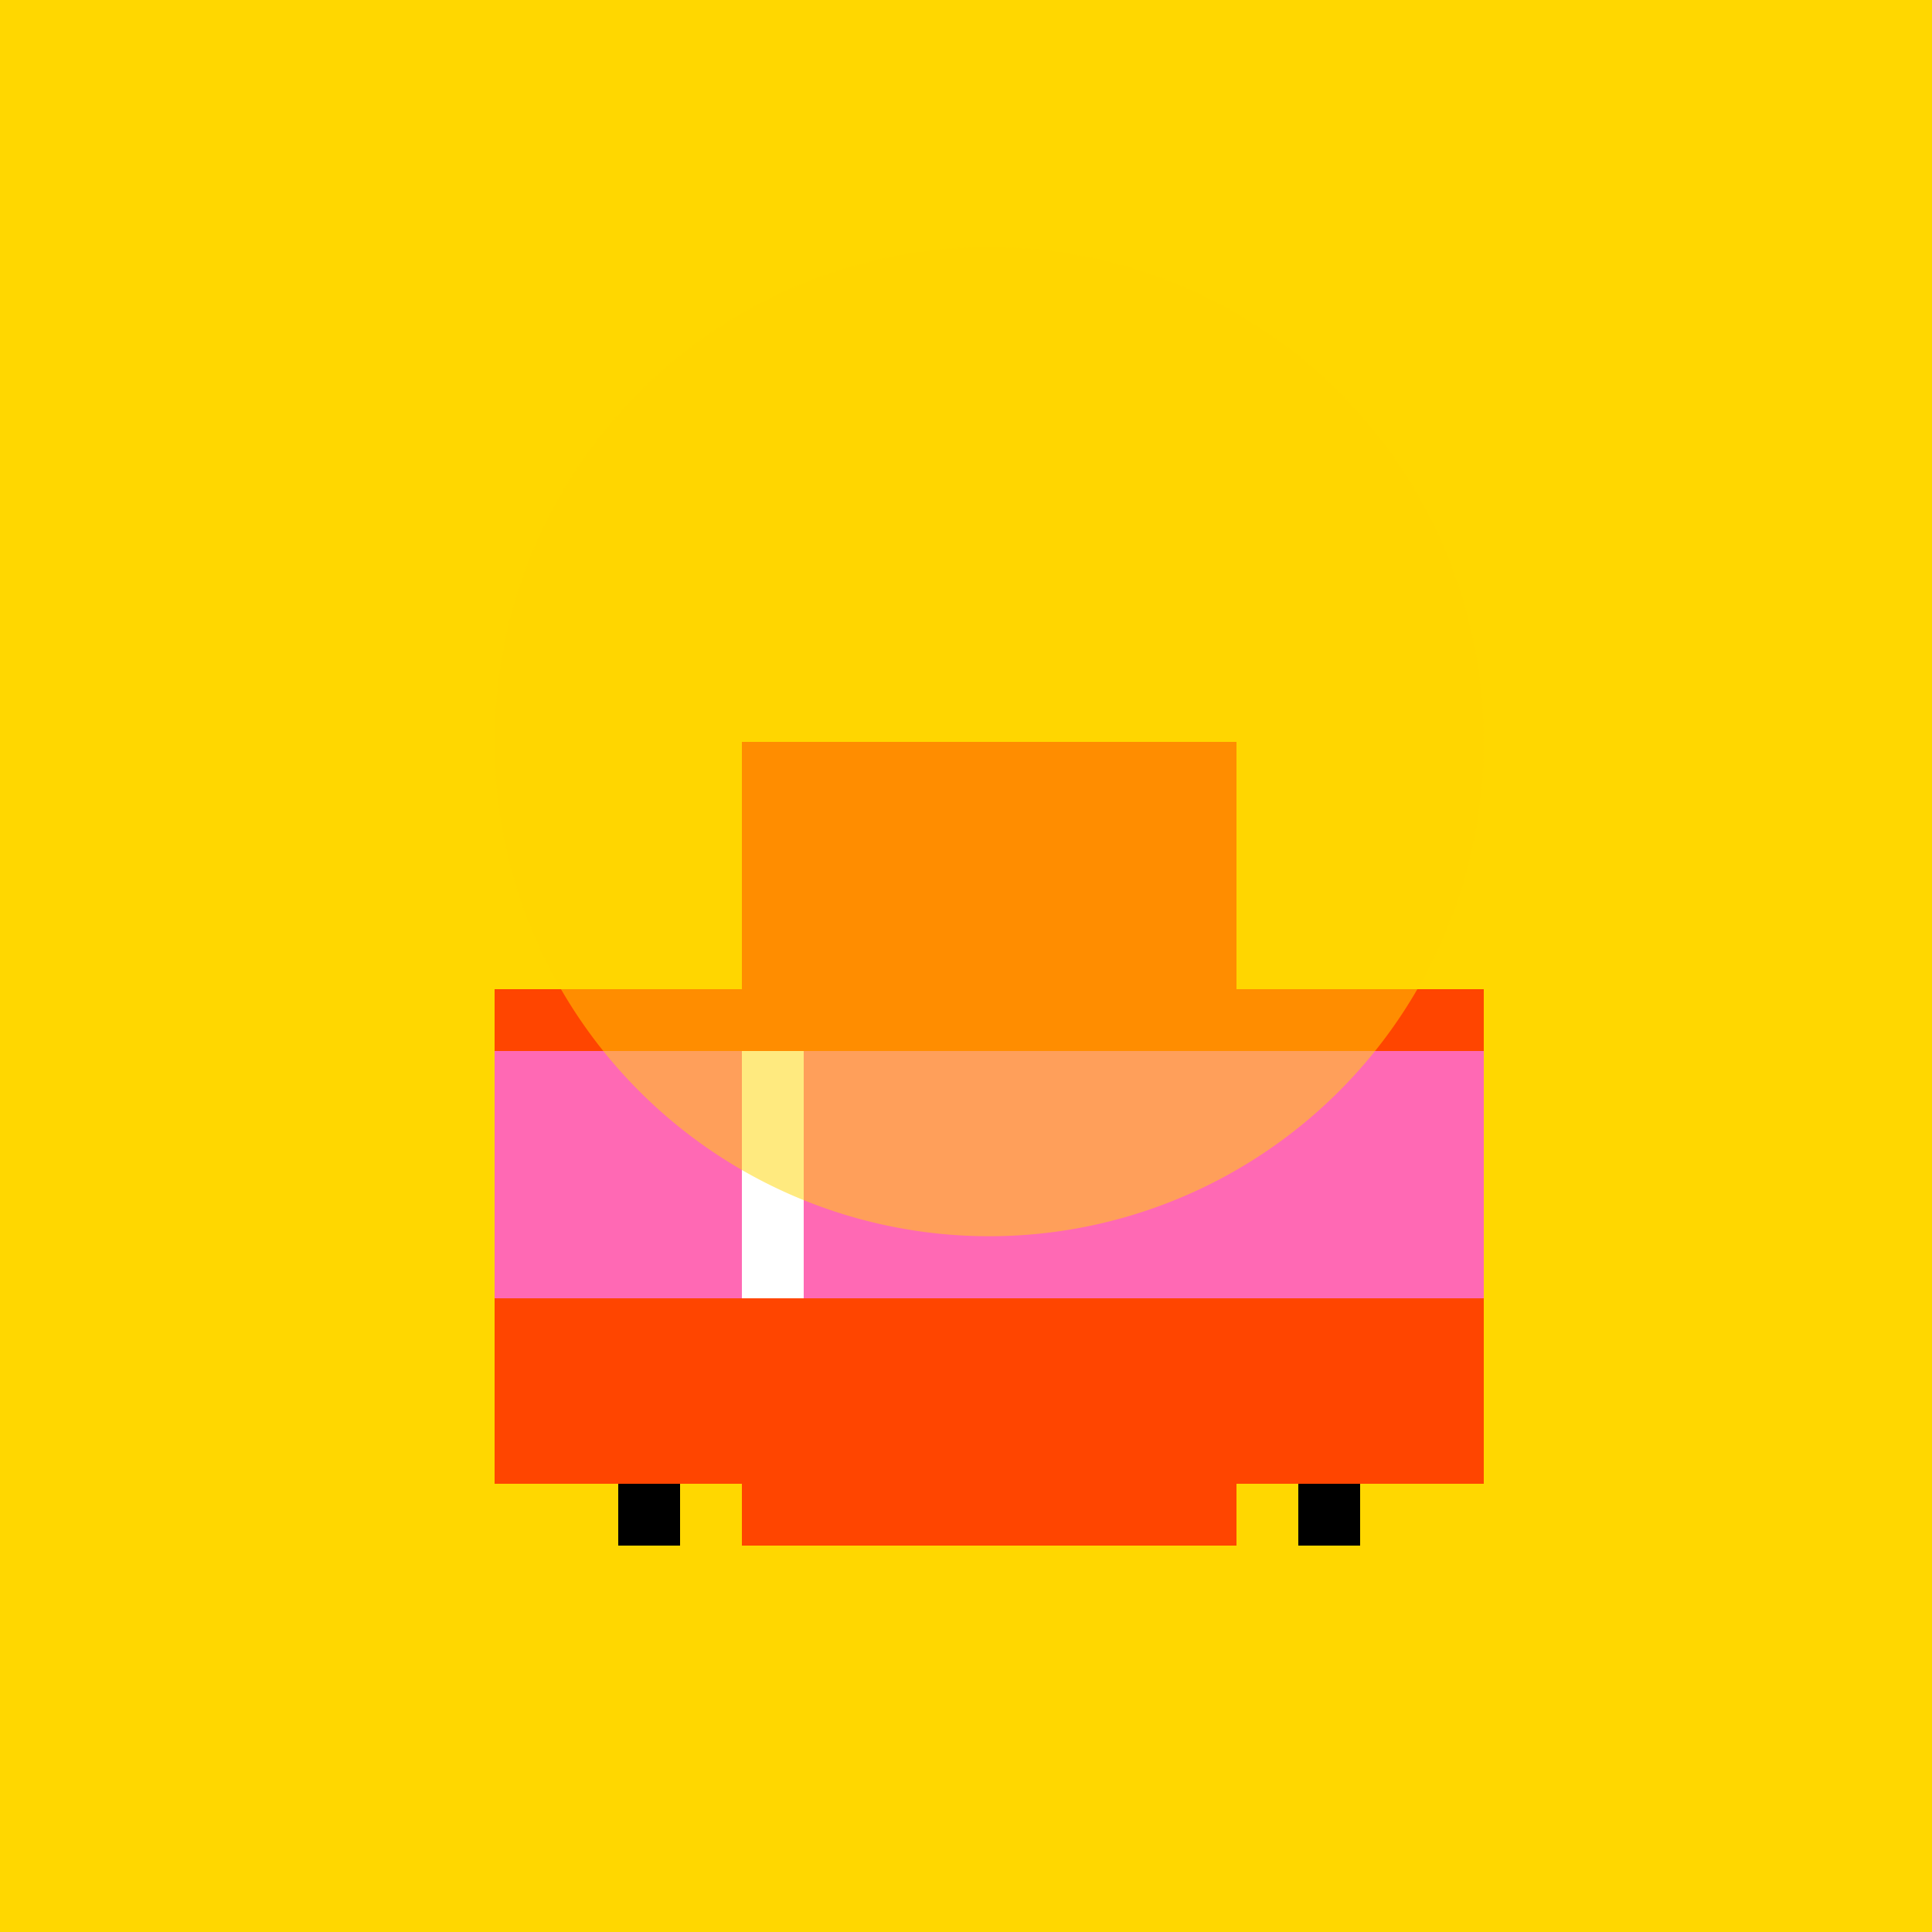
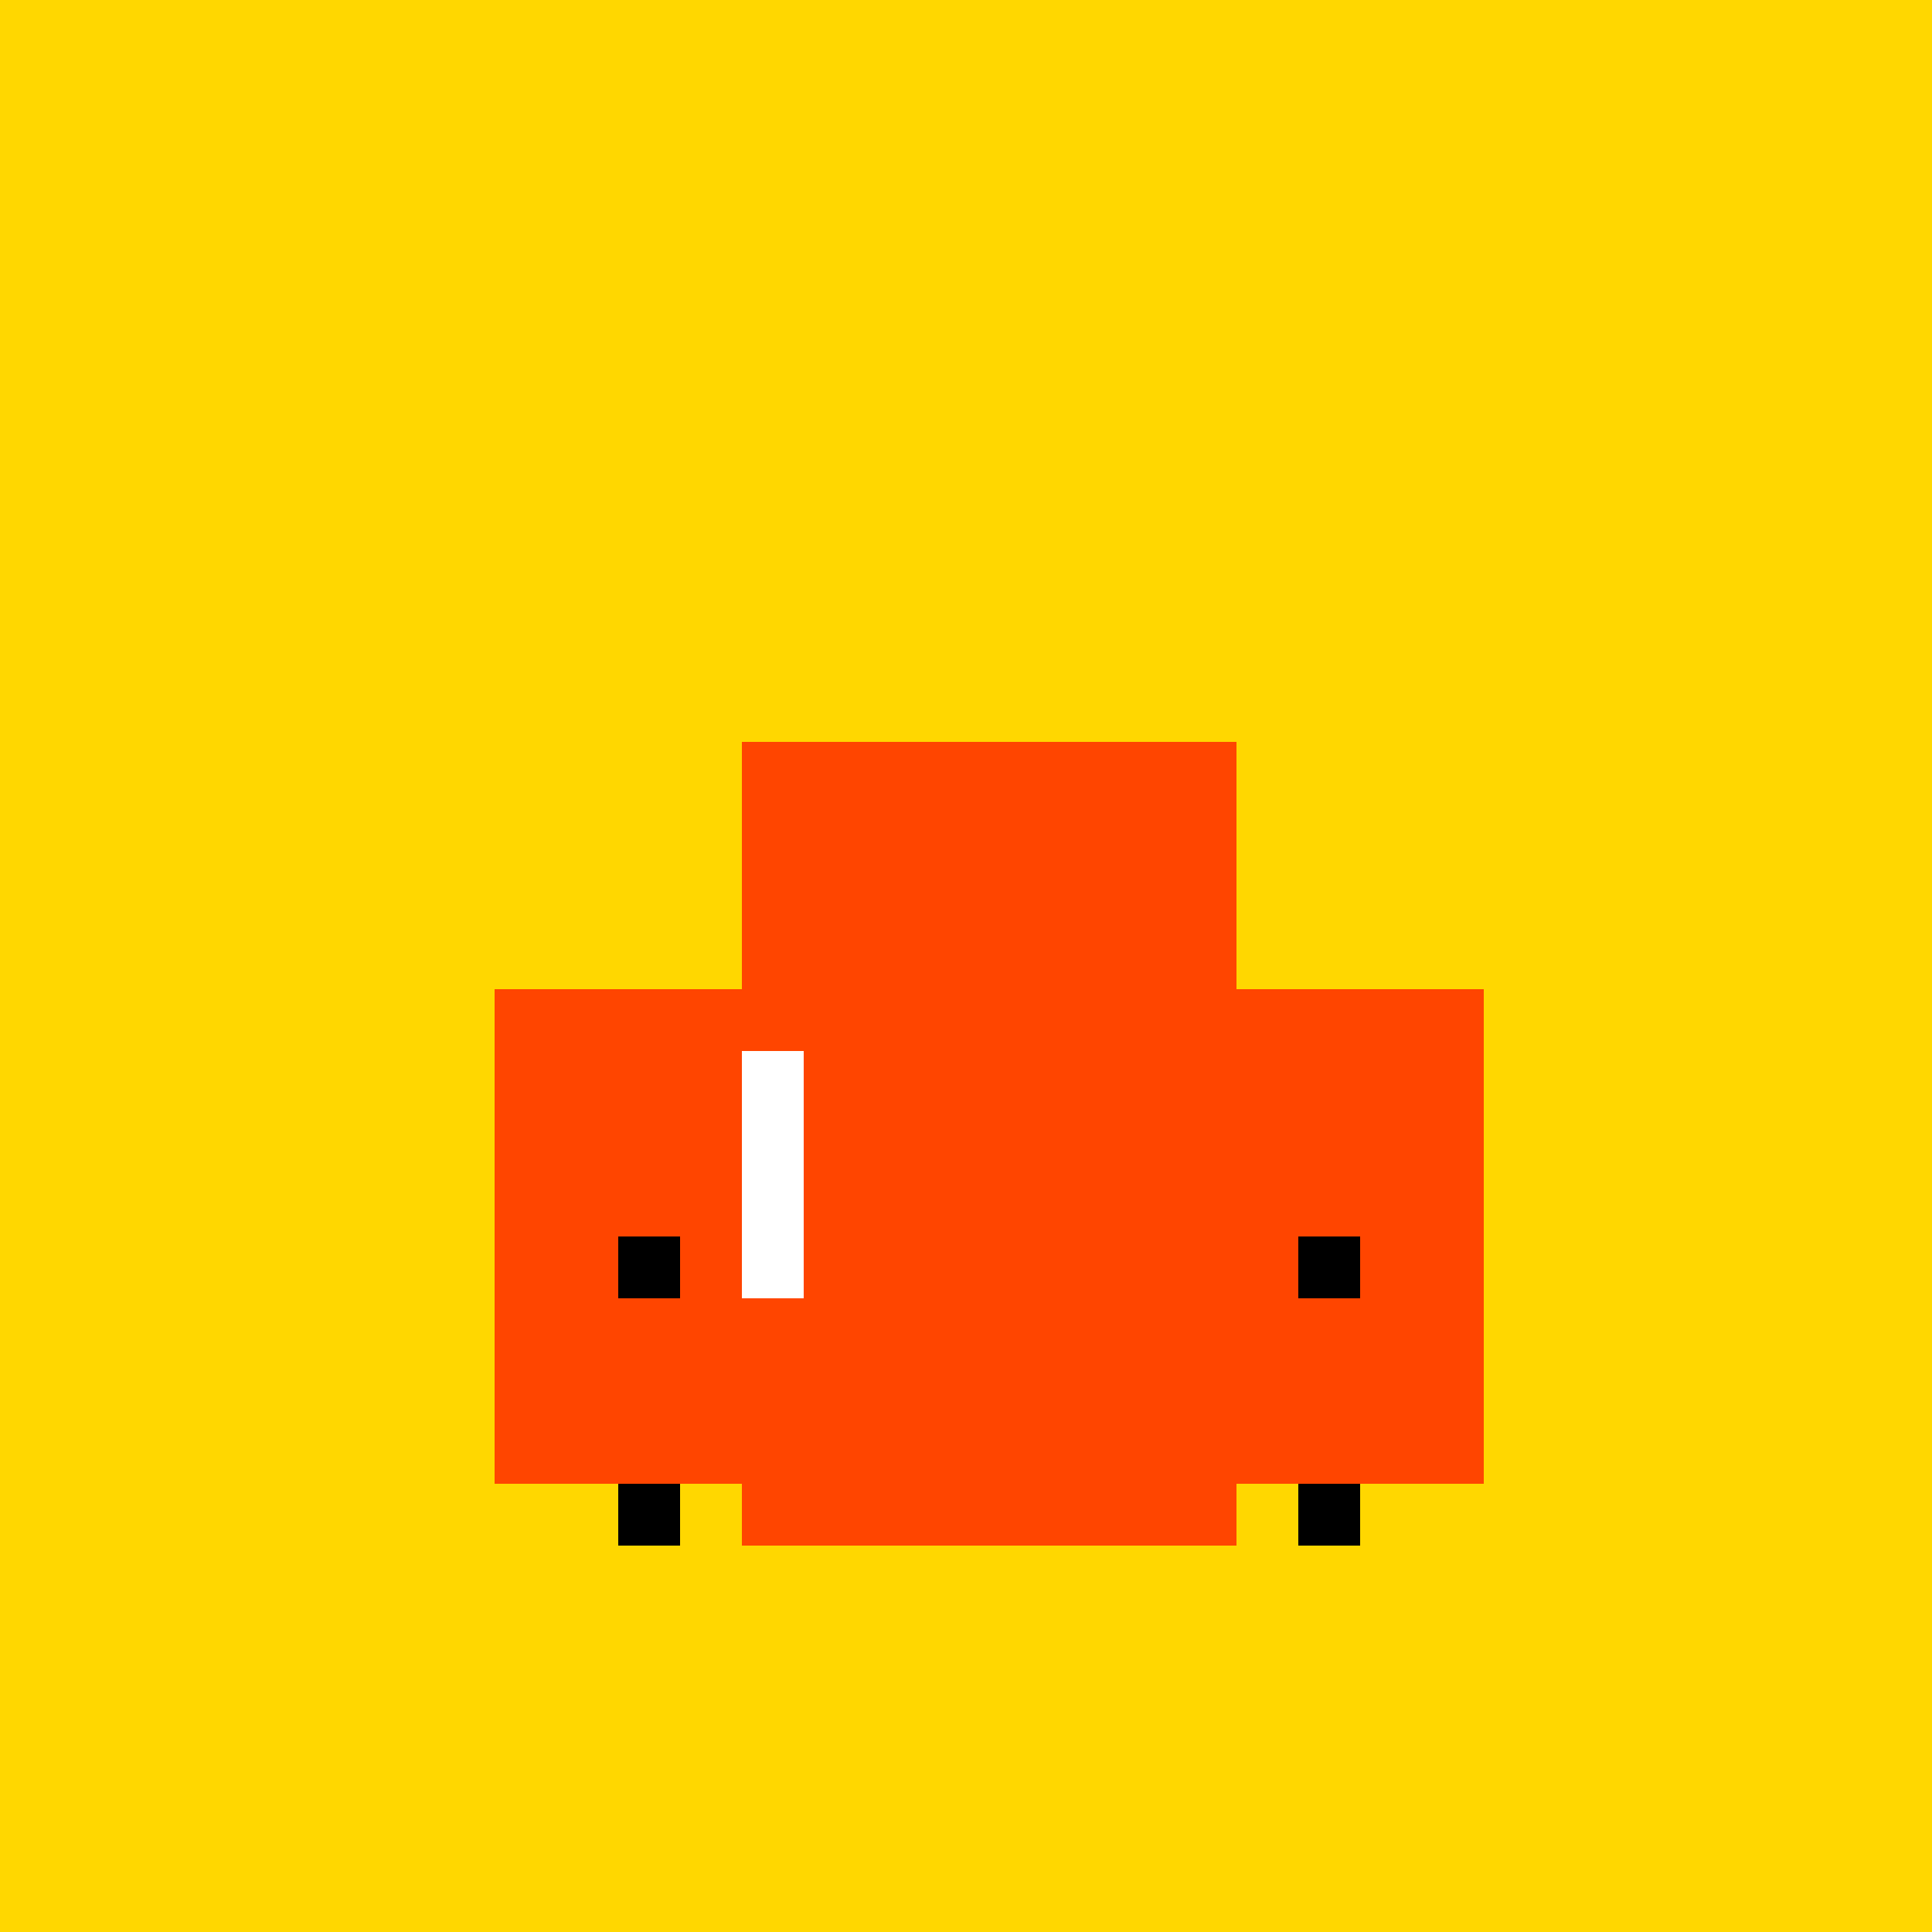
<svg xmlns="http://www.w3.org/2000/svg" width="500" height="500">
  <defs />
  <g>
    <rect fill="#FFD700" stroke="none" x="0" y="0" width="512" height="512" />
    <rect fill="#FF4500" stroke="none" x="128" y="256" width="256" height="128" />
    <rect fill="#FF4500" stroke="none" x="192" y="192" width="128" height="64" />
    <rect fill="#FF4500" stroke="none" x="192" y="384" width="128" height="16" />
    <rect fill="#000" stroke="none" x="160" y="320" width="16" height="16" />
    <rect fill="#000" stroke="none" x="336" y="320" width="16" height="16" />
    <rect fill="#000" stroke="none" x="160" y="384" width="16" height="16" />
    <rect fill="#000" stroke="none" x="336" y="384" width="16" height="16" />
-     <rect fill="#FF69B4" stroke="none" x="128" y="272" width="256" height="64" />
    <rect fill="#FFF" stroke="none" x="192" y="272" width="16" height="64" />
-     <path fill="#FFD700" stroke="none" paint-order="stroke fill markers" d=" M 64 128 L 96 192 L 64 256 L 32 192 Z" />
-     <path fill="#FFD700" stroke="none" paint-order="stroke fill markers" d=" M 448 128 L 416 192 L 448 256 L 480 192 Z" />
-     <path fill="#FFD700" stroke="none" paint-order="stroke fill markers" d=" M 384 192 A 128 128 0 1 1 384 191.872 Z" fill-opacity="0.5" />
  </g>
</svg>